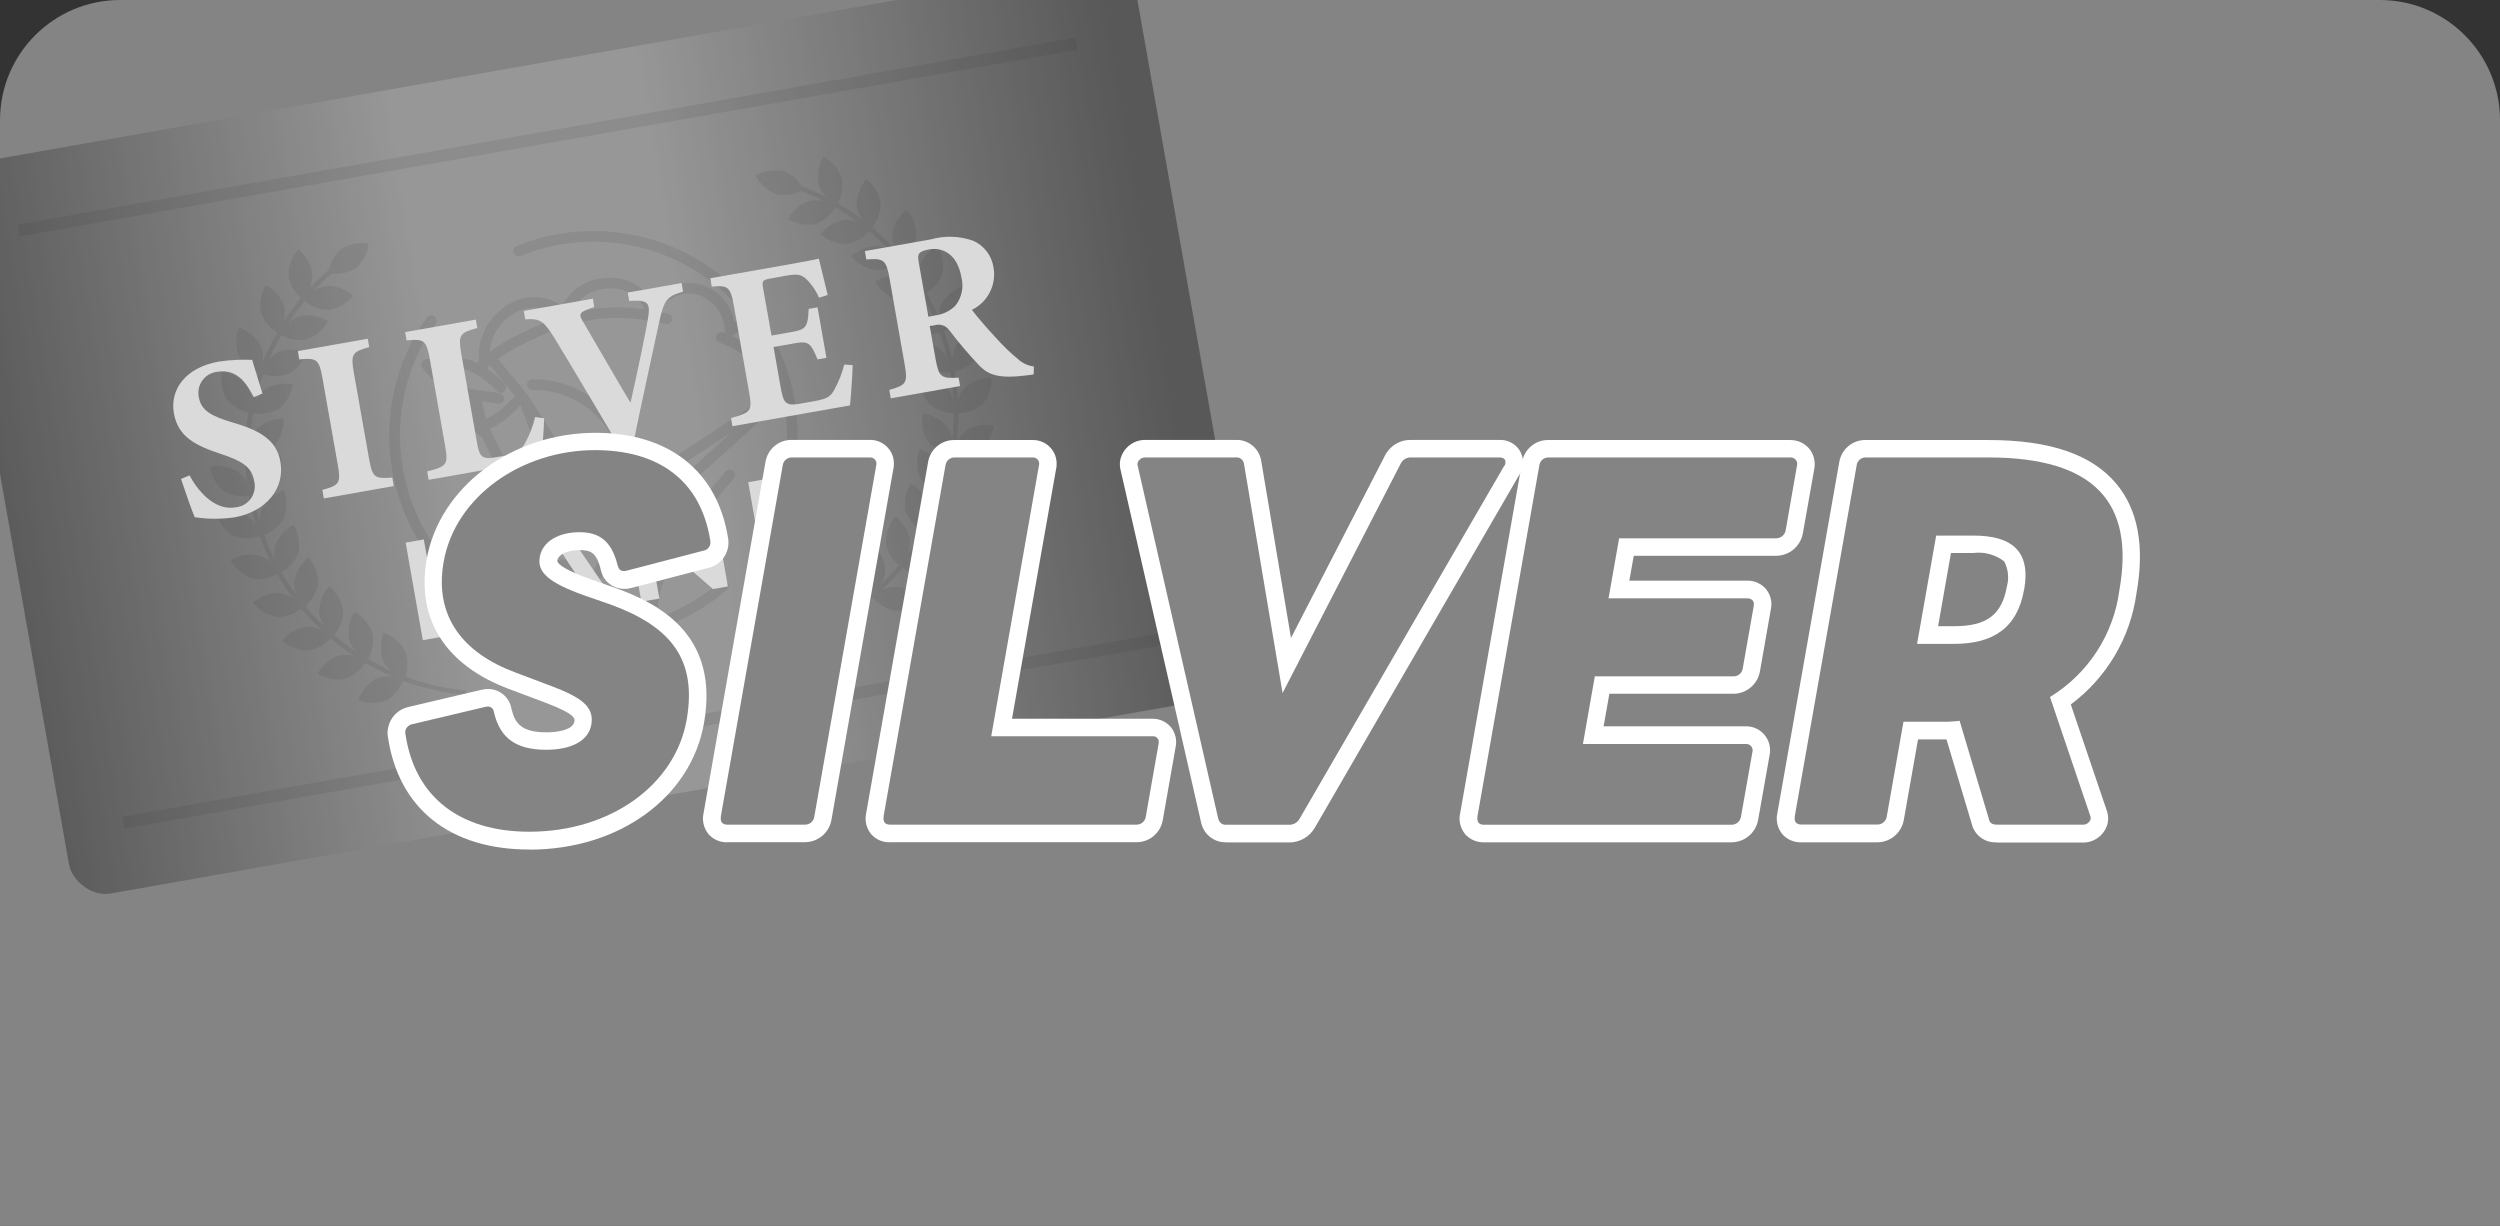
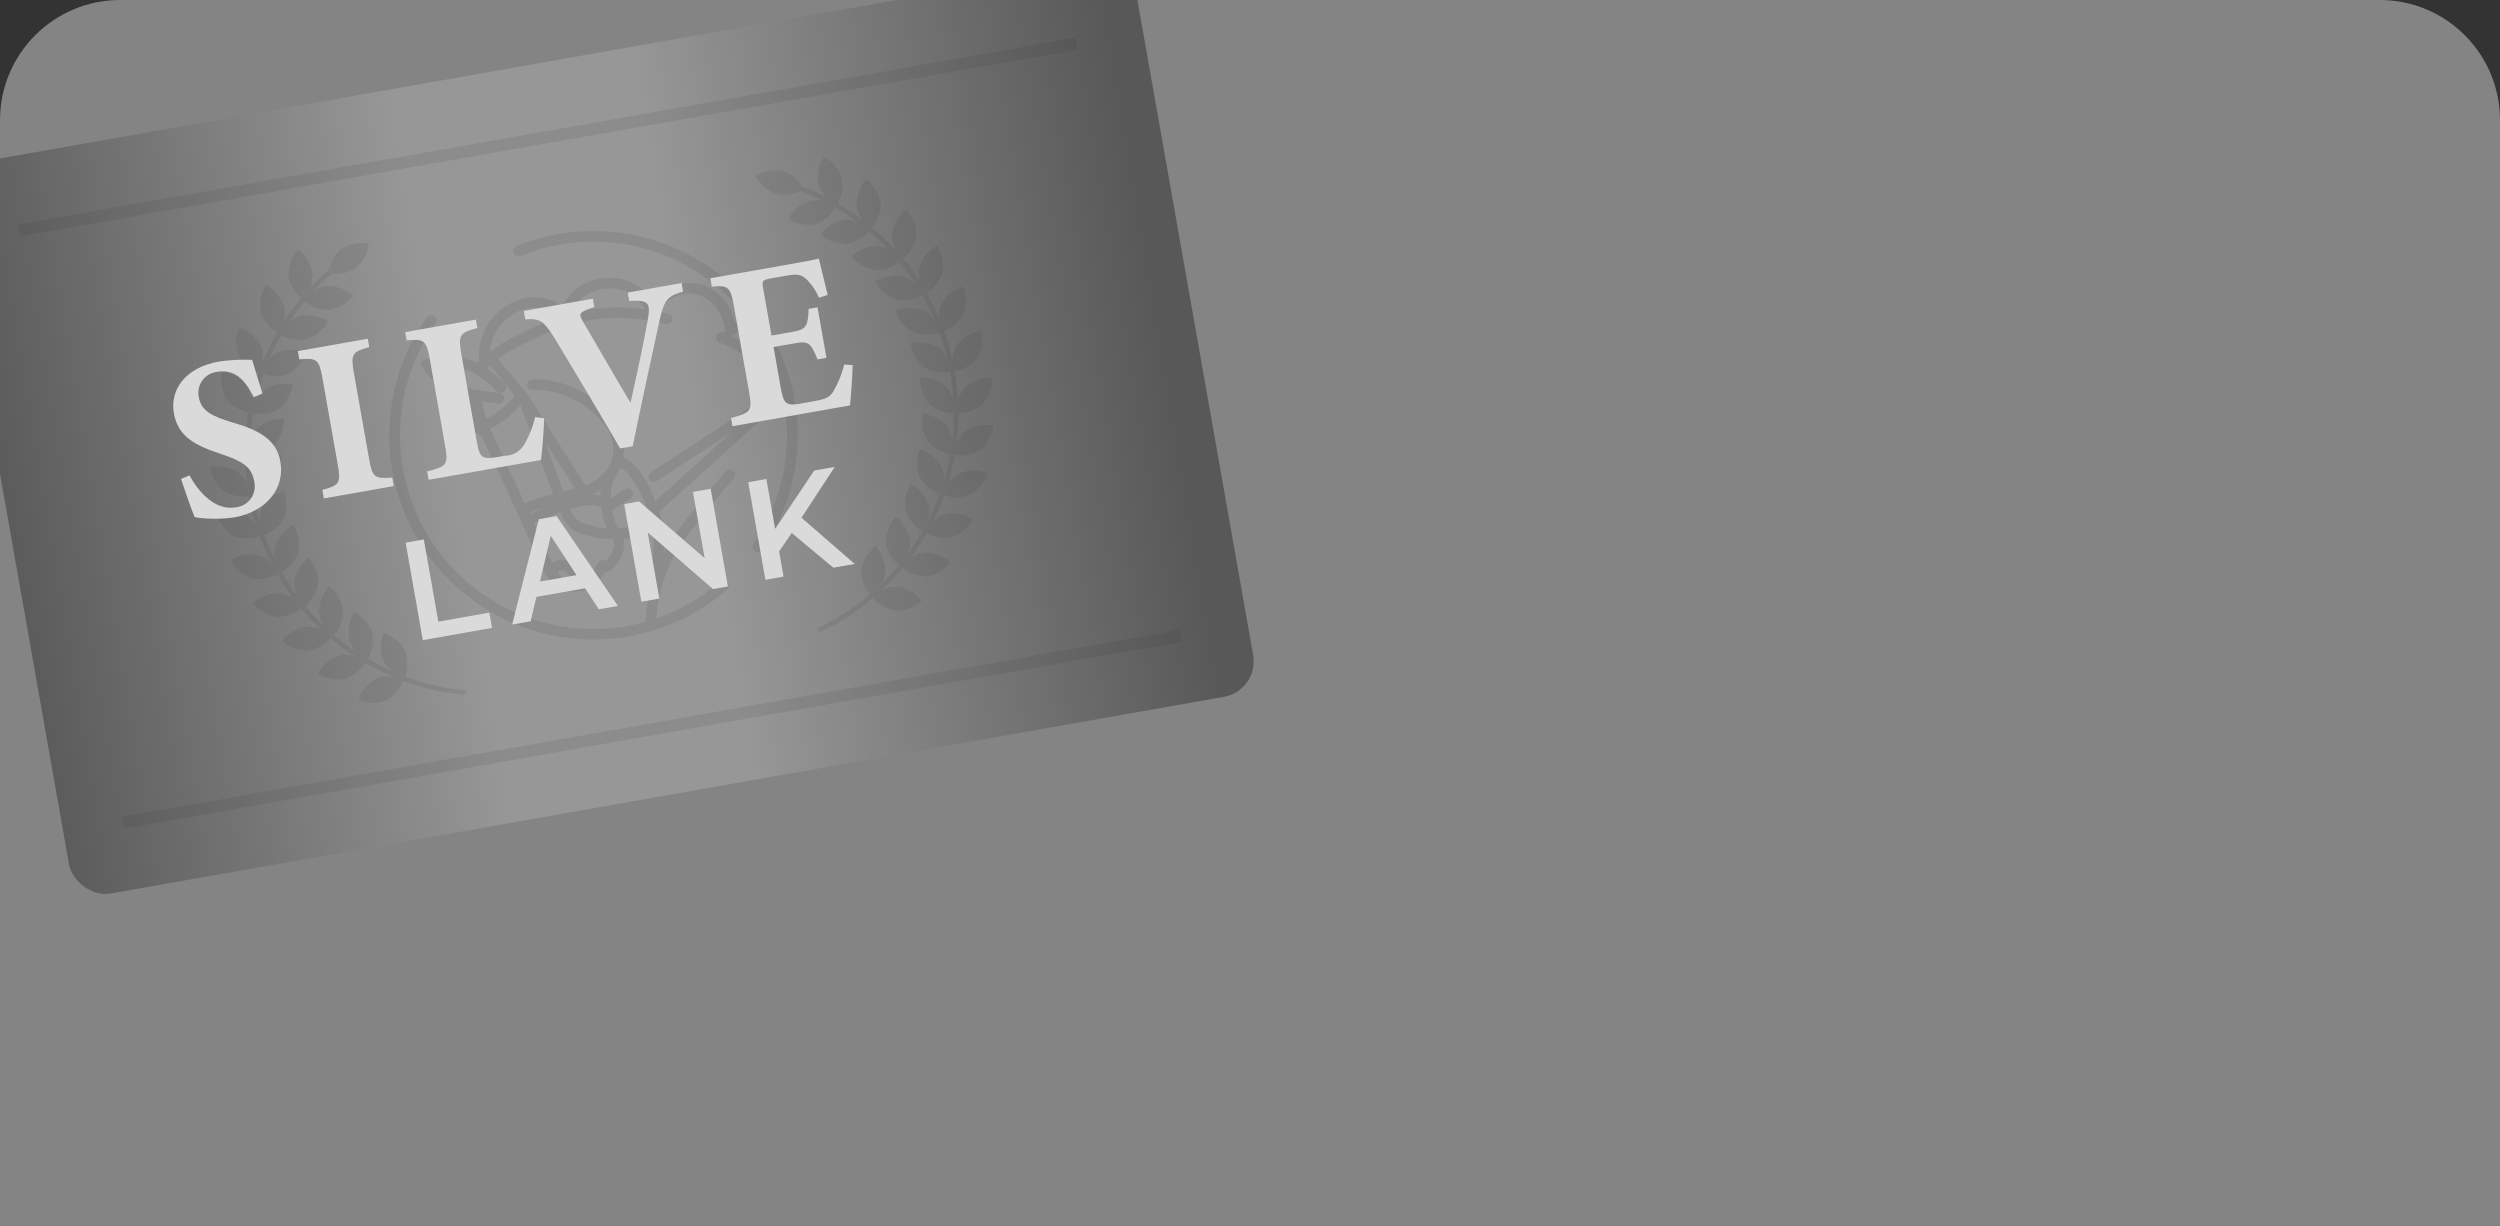
<svg xmlns="http://www.w3.org/2000/svg" id="_レイヤー_1" data-name="レイヤー_1" version="1.1" viewBox="0 0 208 102">
  <rect x="0" y="0" width="208" height="102" fill="#333333" stroke="none" />
  <defs>
    <style>
      .st0 {
        fill: none;
      }

      .st1, .st2, .st3 {
        isolation: isolate;
      }

      .st4 {
        clip-path: url(#clippath-1);
      }

      .st5 {
        fill: #848484;
      }

      .st6 {
        fill: #fff;
      }

      .st2 {
        mix-blend-mode: overlay;
        opacity: .7;
      }

      .st3 {
        mix-blend-mode: multiply;
        opacity: .1;
      }

      .st7 {
        fill: url(#_名称未設定グラデーション);
      }

      .st8 {
        clip-path: url(#clippath);
      }
    </style>
    <clipPath id="clippath">
      <rect class="st0" width="208" height="102" />
    </clipPath>
    <linearGradient id="_名称未設定グラデーション" data-name="名称未設定グラデーション" x1="-1694.85" y1="20.74" x2="-1693.85" y2="20.74" gradientTransform="translate(169566.39 -1246.64) scale(100.05 61.83)" gradientUnits="userSpaceOnUse">
      <stop offset="0" stop-color="#464646" />
      <stop offset=".4" stop-color="#a0a0a0" />
      <stop offset=".5" stop-color="#a0a0a0" />
      <stop offset=".6" stop-color="#a0a0a0" />
      <stop offset="1" stop-color="#464646" />
    </linearGradient>
    <clipPath id="clippath-1">
-       <rect class="st0" x="32.25" y="36" width="148.95" height="34.71" />
-     </clipPath>
+       </clipPath>
  </defs>
  <g class="st1">
    <g id="_レイヤー_11" data-name="_レイヤー_1">
      <g id="_グループ_9519">
        <path id="_長方形_21808" class="st5" d="M10,0h188c5.52,0,10,4.48,10,10v92H0V10C0,4.48,4.48,0,10,0Z" />
        <g class="st8">
          <g id="_マスクグループ_380">
            <g id="_アセット_85" class="st2">
              <g id="_レイヤー_2">
                <g id="uuid-37f02f65-8590-4c89-94f8-9b94bbc074bc" data-name="_レイヤー_11">
                  <g id="_グループ_8973">
                    <rect id="_長方形_21809" class="st7" x=".12" y="4.8" width="100.05" height="61.83" rx="3" ry="3" transform="translate(-5.45 9.27) rotate(-10.02)" />
                    <g id="_グループ_8971" class="st3">
                      <path id="_パス_14779" d="M66.02,32.76c0-.06-.01-.12-.04-.18-2.01-9.17-11.07-14.97-20.24-12.97-.94.21-1.86.49-2.75.85-.23.09-.34.34-.26.57.09.23.34.34.57.26h.02c6.7-2.71,14.38-.64,18.8,5.08-.36.1-.7.24-1.03.42-.26-1.43-1.27-2.61-2.65-3.08-1.17-.37-2.44-.14-3.4.62-.29.21-.55.44-.8.69-.71-1.18-1.99-1.9-3.37-1.9-1.71-.1-3.31.81-4.1,2.33-.28-.19-.57-.35-.89-.47-1.15-.43-2.43-.32-3.49.3-1.68.93-2.67,2.75-2.55,4.66v.07c-.05.06-.1.12-.16.18-.14-.07-.29-.14-.44-.19-1.26-.33-2.57-.36-3.84-.1-.24.05-.4.28-.35.52,0,.06.03.11.07.16.81,1.13,1.92,1.99,3.22,2.49-.02.33,0,.67.06,1,.05.28.15.56.28.81.08.15.17.29.27.43.3.39.66.73,1.07,1,.02,0,.04.02.07.03.03.06.05.11.08.16.67,1.34,2.51,5.39,3.72,8.07.6,1.32,1.03,2.27,1.13,2.47l.06.12c.32.68,1,2.08,2.51,2.06,1.16.09,2.25-.56,2.72-1.62.47.07.84-.44,1.01-.69.5-.57.7-1.34.54-2.08.26-.02.43-.05.46-.05l.13-.02,1.65-1.49c.23.75.33,1.53.3,2.32-.07.63-.17,1.5-.28,2.42-.22,1.77-.37,3.04-.41,3.73-.5.14-1.01.26-1.53.35-8.76,1.54-17.11-4.3-18.66-13.06-.75-4.24.23-8.61,2.73-12.12.14-.2.09-.47-.11-.62s-.47-.09-.62.11c-5.43,7.65-3.63,18.25,4.02,23.68,6.39,4.53,15.05,4.11,20.96-1.02.18-.17.18-.45,0-.63-.16-.16-.41-.18-.59-.04-1.56,1.35-3.36,2.39-5.31,3.06.17-2.39.99-4.68,2.37-6.63,2.48-3.21,4.06-5,4.08-5.02.16-.18.15-.46-.03-.62s-.46-.15-.62.03h0s-1.61,1.83-4.11,5.06c-.39.51-.74,1.06-1.04,1.63,0-.08.02-.16.03-.23.04-1.04-.11-2.08-.45-3.07l10.37-9.36.03.18c.74,4.13-.17,8.38-2.53,11.84-.14.2-.09.47.11.61.1.07.21.09.33.07.12-.02.22-.09.29-.19,2.49-3.65,3.45-8.14,2.67-12.49-.03-.17-.07-.33-.1-.5h0ZM61.02,27.89c.49-.37,1.07-.63,1.67-.74.71,1.05,1.3,2.18,1.75,3.36-1.01-1.07-2.21-1.94-3.55-2.55.05-.02.09-.04.13-.07ZM50.82,24c1.2-.04,2.31.65,2.81,1.74-2.06-.32-4.17-.2-6.18.37.58-1.33,1.92-2.17,3.38-2.1h-.01ZM42.83,26.06c1.18-.71,2.68-.58,3.72.32-1.2.42-2.37.92-3.5,1.5-.8.39-1.57.85-2.29,1.38.1-1.35.88-2.55,2.07-3.2h0ZM40.09,33.39l1.36.2h.14c.24-.05.4-.28.35-.52-.03-.18-.18-.33-.37-.36l-2.27-.33c-1.15-.24-2.19-.85-2.96-1.74.87-.13,1.76-.07,2.61.17.9.41,1.71.99,2.38,1.72.16.19.44.21.62.05.19-.16.21-.44.05-.62,0,0,0,0,0-.02-.45-.49-.96-.92-1.5-1.3.08-.08.16-.16.26-.24l2.08,2.53c-.38.42-.78.81-1.2,1.18-.36.28-.76.52-1.17.71-.16-.47-.28-.95-.37-1.44h0ZM40.98,36.1c-.07-.15-.14-.29-.2-.44.5-.24.97-.52,1.41-.86.39-.34.77-.7,1.12-1.08.46,1.26,1.82,5.04,2.71,7.39-.81.18-1.6.43-2.36.77-1.05-2.31-2.18-4.78-2.68-5.77h0ZM44.03,42.67c.38-.18.77-.32,1.18-.42-.46.2-.86.38-1.14.51,0-.03-.03-.06-.04-.08h0ZM47.6,48.33c-.49,0-.95-.27-1.2-.69.11-.15.3-.21.48-.16.3.16.56.4.73.7.03.06.07.11.13.15h-.14ZM50.62,46.38c-.07.1-.14.19-.22.28-.11-.06-.25-.07-.37-.04-.24.1-.42.31-.49.56-.19.53-.64.93-1.19,1.05.11-.14.12-.32.04-.47-.26-.47-.66-.85-1.14-1.1-.43-.19-.94-.12-1.3.19,0-.03-.03-.06-.04-.09l-.06-.13c-.09-.19-.54-1.18-1.12-2.44-.09-.21-.19-.42-.29-.64.47-.22,1.31-.6,2.18-.91.05.13.09.23.13.31.39.89,1.22,1.5,2.19,1.62.12.04.25.07.39.11.54.14,1.1.2,1.66.18.17.38.15.83-.35,1.52h-.02ZM50.02,42.17c.07.61.22,1.21.43,1.79-.3,0-.6-.06-.89-.14-.14-.04-.27-.08-.4-.11-.84-.23-1.25-.35-1.61-1.14-.03-.06-.06-.13-.1-.22.35-.11.7-.19,1.06-.25.5-.11,1.02-.08,1.51.07h0ZM49.24,41.16c.25-.11.49-.25.72-.4,0,.15,0,.31,0,.47-.23-.05-.47-.07-.71-.07ZM47.55,40.73c-.23.06-.46.11-.67.16-.44-1.16-1.01-2.72-1.53-4.15l2.5,3.91-.3.07h0ZM52.08,43.91c-.13,0-.36.04-.63.05-.02-.02-.04-.05-.05-.07-.24-.45-.39-.94-.45-1.44l1.48-.97c.21-.12.28-.39.16-.61-.12-.21-.39-.28-.61-.16,0,0-.02,0-.03.02l-1.11.73c-.05-.43,0-.87.14-1.27.09-.17.17-.35.24-.51.03-.07.07-.16.11-.25.08-.13.16-.26.23-.4.02-.03.04-.04.07-.06,0,0,.14-.02.5.31.77.89,1.35,1.94,1.69,3.07l-1.74,1.57h0ZM54.03,39.9c.13.2.41.26.61.13l6.26-4.09-6.38,5.76c-.38-1.14-1-2.19-1.8-3.09-.24-.24-.53-.41-.85-.51.18-1.16-.13-2.35-.87-3.27-1.59-2.11-4.1-3.33-6.74-3.27-.24,0-.43.22-.42.46s.22.43.46.42h0c2.33-.03,4.55,1.04,5.97,2.89.7.83.94,1.96.61,3-.03.07-.06.14-.09.21-.09.13-.18.28-.24.43-.46.64-1.09,1.14-1.82,1.44l-4.76-7.46v-.02l-2.54-3.07c.63-.45,1.3-.85,2-1.19,4.07-2.02,7.04-2.83,11.97-1.71.24.05.47-.1.53-.33.06-.24-.09-.47-.33-.53h0c-.33-.07-.65-.14-.96-.2.45-.54,1.81-1.93,3.53-1.35,1.26.47,2.1,1.66,2.13,3,0,.06.02.12.04.18-.06-.02-.12-.05-.19-.07-.23-.09-.48.03-.57.26s.03.48.26.57c2,.77,3.72,2.11,4.95,3.86l-10.63,6.94c-.2.13-.26.41-.13.61h0Z" />
                      <path id="_パス_14780" d="M80.4,35.81c-.35.26-.62.6-.8.99.1-.8.15-1.61.14-2.42.74,0,1.45-.28,2.01-.77.51-.61.78-1.39.75-2.18-.8-.02-1.57.26-2.18.77-.29.31-.51.7-.61,1.11-.04-.81-.13-1.61-.27-2.41.72-.14,1.37-.53,1.84-1.1.39-.69.52-1.5.36-2.28-.79.12-1.5.53-2.01,1.14-.23.36-.37.76-.41,1.19-.18-.79-.41-1.56-.68-2.32.68-.26,1.25-.76,1.61-1.4.27-.75.26-1.57-.04-2.31-.75.26-1.39.78-1.78,1.47-.16.38-.23.79-.19,1.2-.31-.73-.66-1.44-1.05-2.13.63-.38,1.1-.96,1.33-1.66.13-.78-.02-1.59-.44-2.27-.7.38-1.23,1.01-1.5,1.75-.09.38-.09.78,0,1.17-.41-.63-.86-1.24-1.34-1.82.58-.49.97-1.17,1.1-1.92,0-.8-.3-1.56-.83-2.16-.62.5-1.04,1.21-1.17,1.99-.02.5.09,1,.34,1.44-.06-.07-.13-.14-.19-.21-.57-.62-1.19-1.2-1.83-1.74.47-.58.73-1.3.71-2.05-.14-.78-.56-1.49-1.19-1.98-.52.6-.81,1.37-.81,2.16.05.44.22.86.48,1.22-.66-.5-1.34-.95-2.05-1.36.36-.65.48-1.4.34-2.13-.28-.75-.81-1.37-1.51-1.74-.41.68-.56,1.49-.42,2.27.12.42.35.79.67,1.09-.68-.35-1.38-.66-2.09-.93-.36-.58-.91-1.03-1.56-1.26-.78-.15-1.59-.01-2.27.39.37.7.98,1.25,1.72,1.54.69.15,1.41.05,2.04-.27.64.24,1.27.52,1.88.84-.39-.09-.8-.09-1.19,0-.75.28-1.37.81-1.74,1.51.68.41,1.49.56,2.27.42.7-.25,1.3-.74,1.67-1.39.64.37,1.26.78,1.86,1.23-.36-.15-.74-.21-1.13-.19-.78.14-1.49.56-1.98,1.19.6.52,1.37.81,2.16.81.73-.12,1.4-.5,1.88-1.07.58.49,1.13,1,1.65,1.55-.29-.17-.61-.27-.95-.3-.8,0-1.56.3-2.16.83.5.62,1.21,1.04,1.99,1.17.73,0,1.43-.24,2-.7.51.61.98,1.26,1.41,1.93-.32-.34-.72-.58-1.16-.72-.78-.13-1.59.02-2.27.44.38.7,1.01,1.23,1.75,1.5.75.14,1.52,0,2.17-.38.39.68.74,1.39,1.05,2.12-.25-.36-.58-.65-.97-.84-.75-.27-1.57-.26-2.31.04.26.75.78,1.39,1.47,1.78.71.26,1.49.27,2.19,0,.26.72.48,1.46.65,2.21-.18-.37-.44-.69-.77-.94-.69-.39-1.5-.52-2.28-.36.12.79.53,1.5,1.14,2.01.65.38,1.41.52,2.15.39.13.75.22,1.51.26,2.26-.11-.39-.32-.74-.6-1.04-.61-.51-1.39-.78-2.18-.75-.02.8.26,1.57.77,2.18.57.49,1.3.76,2.05.76,0,.76-.04,1.53-.13,2.28-.04-.41-.18-.79-.41-1.13-.51-.61-1.23-1-2.02-1.12-.15.78-.02,1.59.38,2.28.48.58,1.14.97,1.88,1.1-.13.75-.3,1.49-.52,2.23.03-.41-.04-.81-.21-1.18-.4-.69-1.04-1.2-1.79-1.46-.29.74-.3,1.56-.02,2.31.37.65.96,1.15,1.67,1.41-.26.73-.57,1.45-.92,2.14.11-.41.11-.84.01-1.25-.28-.75-.81-1.37-1.51-1.74-.41.68-.56,1.49-.42,2.27.25.71.76,1.31,1.41,1.68-.38.67-.8,1.32-1.26,1.94.16-.37.23-.77.21-1.18-.14-.78-.56-1.49-1.19-1.98-.52.6-.81,1.37-.81,2.16.12.74.51,1.41,1.09,1.89-.46.56-.96,1.09-1.48,1.6.19-.31.31-.67.35-1.03,0-.8-.3-1.56-.83-2.16-.62.5-1.04,1.21-1.17,1.99,0,.74.25,1.46.72,2.03-1.34,1.14-2.82,2.09-4.42,2.84l.17.36c1.62-.76,3.14-1.73,4.5-2.9.49.57,1.16.94,1.9,1.06.8,0,1.56-.3,2.16-.83-.5-.62-1.21-1.04-1.99-1.17-.46-.02-.93.08-1.34.29.62-.58,1.19-1.19,1.73-1.84.57.46,1.29.71,2.03.7.78-.14,1.49-.56,1.98-1.19-.6-.52-1.37-.81-2.16-.81-.43.05-.83.21-1.18.46.49-.66.94-1.34,1.34-2.05.64.35,1.38.47,2.1.33.75-.28,1.37-.81,1.74-1.51-.68-.41-1.49-.56-2.27-.42-.4.12-.77.34-1.06.64.36-.71.67-1.45.94-2.2.7.24,1.46.23,2.14-.04.69-.4,1.2-1.04,1.46-1.79-.74-.29-1.56-.3-2.31-.02-.38.19-.71.48-.96.84.23-.77.42-1.56.56-2.36.73.12,1.48-.02,2.11-.41.61-.51,1-1.23,1.12-2.02-.78-.15-1.59-.02-2.28.38h-.01l.02.02Z" />
                      <path id="_パス_14781" d="M38.84,57.45c-1.75-.15-3.47-.54-5.12-1.16.25-.7.24-1.46-.02-2.16-.4-.69-1.03-1.21-1.78-1.47-.29.74-.3,1.56-.04,2.31.16.33.39.62.68.85-.66-.3-1.31-.63-1.94-1,.38-.65.51-1.41.37-2.15-.27-.75-.81-1.37-1.5-1.75-.42.68-.57,1.48-.44,2.27.11.39.32.74.6,1.04-.64-.43-1.26-.89-1.85-1.39.49-.58.75-1.31.75-2.06-.14-.78-.55-1.49-1.17-1.99-.53.59-.82,1.36-.83,2.16.05.42.2.82.44,1.17-.57-.53-1.1-1.1-1.6-1.7.58-.48.96-1.15,1.09-1.89,0-.8-.29-1.56-.81-2.16-.62.5-1.04,1.2-1.19,1.98-.03.41.05.81.21,1.18-.45-.61-.87-1.25-1.25-1.91.65-.38,1.14-.97,1.39-1.68.14-.78-.01-1.59-.43-2.27-.7.38-1.24,1-1.51,1.74-.1.39-.1.81,0,1.2-.34-.68-.64-1.38-.91-2.1.7-.26,1.3-.76,1.66-1.41.27-.75.27-1.57-.02-2.31-.75.25-1.39.77-1.79,1.45-.16.37-.24.77-.21,1.18-.22-.73-.4-1.47-.53-2.22.74-.13,1.41-.52,1.89-1.1.4-.69.53-1.5.38-2.28-.79.12-1.5.51-2.02,1.12-.23.34-.37.74-.41,1.15-.09-.76-.14-1.53-.15-2.3.76,0,1.49-.27,2.06-.76.51-.61.78-1.38.77-2.18-.79-.02-1.57.25-2.18.76-.3.31-.51.7-.62,1.12.04-.79.13-1.57.26-2.35.75.14,1.52,0,2.17-.38.61-.51,1.01-1.23,1.13-2.01-.78-.16-1.59-.03-2.28.36-.37.28-.66.64-.84,1.07.17-.78.39-1.54.66-2.29.69.24,1.43.23,2.11-.03.69-.4,1.21-1.03,1.47-1.78-.74-.29-1.56-.3-2.31-.04-.3.15-.57.35-.79.61.3-.69.64-1.37,1.02-2.02.65.37,1.4.5,2.13.36.75-.27,1.37-.81,1.75-1.5-.68-.42-1.48-.57-2.27-.44-.37.11-.71.3-.99.56.41-.62.85-1.22,1.33-1.79.57.48,1.3.73,2.04.72.78-.14,1.49-.55,1.99-1.17-.6-.53-1.36-.82-2.16-.82-.4.04-.78.18-1.12.4.47-.5.97-.98,1.48-1.43.7.09,1.41-.07,2.01-.45.6-.52.99-1.25,1.09-2.03-.78-.14-1.59,0-2.27.41-.53.44-.89,1.04-1.03,1.72-.58.5-1.13,1.03-1.65,1.59.19-.39.27-.82.25-1.26-.14-.78-.55-1.49-1.17-1.99-.53.6-.82,1.36-.82,2.16.12.73.49,1.4,1.05,1.88-.53.63-1.01,1.29-1.46,1.98.13-.43.14-.88.04-1.31-.27-.75-.81-1.37-1.5-1.75-.42.68-.57,1.48-.44,2.27.24.7.73,1.3,1.37,1.68-.42.73-.8,1.49-1.12,2.26-.04.09-.07.17-.1.26.08-.5.02-1-.17-1.47-.4-.69-1.03-1.21-1.78-1.47-.29.74-.3,1.56-.04,2.31.37.66.97,1.17,1.69,1.43-.25.71-.46,1.44-.63,2.17-.04-.39-.18-.77-.4-1.1-.51-.61-1.23-1.01-2.02-1.12-.16.78-.03,1.59.36,2.28.46.57,1.1.96,1.82,1.1-.13.78-.22,1.57-.26,2.36-.11-.4-.31-.76-.59-1.06-.61-.51-1.38-.78-2.18-.77-.02.79.25,1.57.76,2.18.55.48,1.26.75,1.99.77,0,.81.06,1.61.16,2.41-.18-.39-.45-.72-.79-.98-.69-.4-1.5-.53-2.28-.38.12.79.51,1.5,1.12,2.02.63.38,1.38.52,2.1.41.14.8.33,1.58.57,2.35-.24-.35-.57-.64-.96-.84-.75-.27-1.57-.27-2.31.02.25.75.77,1.39,1.45,1.79.69.26,1.45.28,2.15.03.28.76.6,1.5.96,2.22-.3-.31-.68-.53-1.09-.66-.78-.14-1.59,0-2.27.43.38.7,1,1.24,1.74,1.51.73.14,1.48.02,2.12-.34.4.7.85,1.38,1.33,2.02-.35-.25-.76-.41-1.18-.46-.8,0-1.56.29-2.16.81.5.62,1.2,1.04,1.98,1.19.74,0,1.45-.24,2.03-.7.51.61,1.06,1.19,1.64,1.74-.38-.18-.8-.27-1.23-.24-.78.14-1.49.55-1.99,1.17.6.53,1.36.82,2.16.82.72-.11,1.38-.48,1.86-1.03.62.53,1.28,1.02,1.96,1.47-.41-.12-.85-.12-1.27-.02-.75.27-1.37.81-1.75,1.5.68.42,1.48.57,2.27.44.7-.24,1.29-.72,1.67-1.35.73.43,1.48.8,2.26,1.14-.46-.06-.93,0-1.36.19-.69.4-1.21,1.03-1.47,1.78.74.29,1.56.3,2.31.04.65-.36,1.15-.95,1.42-1.65,1.68.63,3.44,1.02,5.23,1.18l.03-.39h0l.04.02Z" />
                    </g>
                    <path id="_線_18441" class="st3" d="M89.65,4.13L1.65,19.67l-.17-.99L89.48,3.13l.17.99h0Z" />
                    <path id="_線_18442" class="st3" d="M98.35,53.39l-88,15.55-.17-.99,88-15.55s.17.99.17.99Z" />
                    <g id="_グループ_8972">
                      <path id="_パス_14782" class="st6" d="M21.12,33.06c-.59-1.14-1.36-2.42-3.09-2.12-.97.13-1.64,1.02-1.51,1.98,0,.06.02.11.03.16.19,1.05.99,1.54,2.8,2.07,2.19.64,3.65,1.4,3.98,3.26.39,2.22-1.17,4.17-3.86,4.64-1.08.15-2.19.15-3.27-.02-.19-.41-.86-2.32-1.14-3.18l.71-.3c.59,1.12,2,2.99,3.85,2.66.97-.1,1.67-.97,1.57-1.94-.01-.11-.03-.21-.06-.31-.19-1.09-.98-1.61-2.72-2.18-2.15-.71-3.59-1.43-3.94-3.38s.92-3.82,3.75-4.32c.91-.13,1.83-.18,2.76-.14.2.68.5,1.64.86,2.8l-.69.29h0l-.03.03Z" />
                      <path id="_パス_14783" class="st6" d="M26.94,41.46l-.12-.7c1.41-.39,1.56-.53,1.28-2.11l-1.27-7.19c-.28-1.58-.49-1.7-1.93-1.56l-.12-.69,5.82-1.03.12.7c-1.39.38-1.56.55-1.28,2.13l1.27,7.18c.28,1.57.46,1.64,1.93,1.55l.12.7-5.82,1.03h0Z" />
                      <path id="_パス_14784" class="st6" d="M45.27,34.8c0,.84-.18,2.93-.26,3.47l-9.35,1.65-.12-.7c1.64-.41,1.77-.56,1.49-2.15l-1.27-7.19c-.28-1.58-.49-1.7-1.93-1.56l-.12-.69,5.88-1.04.12.7c-1.45.39-1.61.56-1.33,2.14l1.29,7.31c.18,1.04.3,1.5,1.35,1.34.04,0,.91-.14.98-.16.71,0,1.36-.42,1.68-1.05.38-.68.67-1.41.84-2.17l.76.1h-.01Z" />
                      <path id="_パス_14785" class="st6" d="M56.82,24.27c-1.22.35-1.57.59-1.97,2.5-.33,1.56-1.44,6.57-2.21,10.36l-1.04.18c-.79-1.38-4.38-7.41-5.52-9.27-.84-1.31-1.13-1.57-2.38-1.47l-.12-.7,5.75-1.02.11.7c-1.35.43-1.32.57-.88,1.3.87,1.48,2.96,5.11,3.9,6.66.65-2.9,1.22-5.64,1.44-6.94.24-1.38.06-1.64-1.55-1.53l-.12-.7,4.48-.79.12.7h0v.02Z" />
                      <path id="_パス_14786" class="st6" d="M70.94,30.39c0,.52-.15,2.79-.22,3.34l-9.78,1.73-.12-.68c1.69-.47,1.78-.59,1.5-2.17l-1.27-7.2c-.28-1.6-.53-1.68-1.83-1.56l-.12-.7,6.13-1.08c1.98-.35,2.63-.48,2.9-.55.08.34.45,1.86.73,3.02l-.72.23c-.26-.61-.64-1.16-1.12-1.61-.41-.32-.67-.39-1.63-.22l-1.23.22c-.72.13-.78.18-.67.82l.7,3.94,1.85-.33c1.05-.19,1.19-.5,1.24-1.89l.74-.13.74,4.2-.74.13c-.55-1.34-.74-1.54-1.83-1.35l-1.83.32.57,3.24c.23,1.3.34,1.69,1.51,1.5l1.34-.24c1.05-.19,1.32-.37,1.64-.95.36-.66.64-1.36.82-2.09l.73.05h-.03Z" />
-                       <path id="_パス_14787" class="st6" d="M86,31.15c-.11.02-.34.06-.57.08-2.41.31-3.2-.08-3.91-.77-.9-.94-1.74-1.94-2.53-2.97-.28-.41-.79-.58-1.26-.42l-.38.05.49,2.75c.27,1.53.48,1.63,1.92,1.55l.12.7-5.77,1.02-.12-.7c1.41-.4,1.55-.58,1.28-2.11l-1.27-7.21c-.26-1.49-.49-1.66-1.92-1.53l-.12-.7,5.47-.97c1.16-.33,2.4-.29,3.54.11.93.41,1.57,1.28,1.7,2.28.23,1.43-.51,2.84-1.81,3.47.38.52,1.33,1.61,2.05,2.38.55.61,1.14,1.19,1.78,1.71.36.34.83.56,1.33.62l-.02.66h0ZM77.73,26.25c.66-.06,1.29-.35,1.76-.82.53-.67.71-1.54.5-2.36-.35-2-1.63-2.51-2.68-2.32-.51.09-.74.21-.83.34-.11.14-.11.37-.04.75l.8,4.51.51-.09h-.02Z" />
                      <path id="_パス_14788" class="st6" d="M35.18,53.27l-1.43-8.12,1.51-.27,1.21,6.84,4.24-.75.23,1.27-5.75,1.02h0Z" />
                      <path id="_パス_14789" class="st6" d="M42.61,51.96l2.22-8.76,1.48-.26,5.1,7.47-1.59.28-4.42-6.76.6-.11-1.85,7.87-1.54.27ZM43.96,49.78l.21-1.26,4.37-.77.61,1.11-5.19.92Z" />
                      <path id="_パス_14790" class="st6" d="M53.36,50.06l-1.43-8.12,1.24-.22,6.2,5.36-.61.11-1.11-6.26,1.48-.26,1.43,8.12-1.24.22-6.18-5.36.61-.11,1.11,6.26-1.5.26Z" />
                      <path id="_パス_14791" class="st6" d="M63.68,48.24l-1.43-8.12,1.51-.27,1.43,8.12s-1.51.27-1.51.27ZM64.67,46.09l-.39-1.77,3.46-5.17,1.71-.3-2.87,4.38-.67,1.06s-1.24,1.8-1.24,1.8ZM69.34,47.24l-3.77-3.15.81-1.28,4.73,4.11-1.77.31h0Z" />
                    </g>
                  </g>
                </g>
              </g>
            </g>
          </g>
        </g>
        <g id="_グループ_8980">
          <g class="st4">
            <g id="_グループ_4905">
              <path id="_パス_9501" d="M33.72,61.07c0-.09,0-.18,0-.26.07-.29.3-.51.59-.56l6.03-1.43c.07,0,.16-.04.23-.04.27,0,.49.18.52.45.51,2.22,1.88,3.15,4.36,3.15,1.99,0,3.5-.68,3.75-2.1.27-1.54-.95-2.29-3.3-3.19l-2.99-1.13c-4.37-1.61-6.8-4.66-6-9.2.96-5.48,6.52-9.31,12.6-9.31,5.11,0,8.78,2.36,9.59,7.55.02.09,0,.18,0,.26-.06.29-.29.52-.59.56l-6.33,1.65c-.09.03-.18.04-.27.04-.3,0-.42-.15-.52-.45-.52-2.18-1.65-2.78-3.19-2.78-1.69,0-3.06.75-3.29,2.06-.23,1.28.75,2.14,3.68,3.19l2.16.75c5.08,1.84,7.26,4.58,6.38,9.61-.95,5.41-6.33,9.31-13.09,9.31-5.78,0-9.55-2.89-10.31-8.15" />
              <path id="_パス_9502" d="M59.97,67.94l5.15-29.2c.04-.39.37-.69.76-.68h6.46c.29-.03.54.17.58.46,0,.07,0,.15-.02.22l-5.15,29.2c-.05.4-.4.69-.8.67h-6.45c-.41,0-.59-.26-.52-.67" />
              <path id="_パス_9503" d="M73.51,67.94l5.15-29.2c.04-.39.37-.69.76-.68h6.46c.29-.03.54.17.58.46,0,.07,0,.15-.02.22l-3.97,22.52h13.4c.26-.04.51.14.54.41,0,.06,0,.13-.01.19l-1.07,6.08c-.05.38-.37.67-.76.67h-20.53c-.41,0-.59-.26-.52-.67" />
              <path id="_パス_9504" d="M101.36,68.13l-6.69-29.32c-.03-.08-.04-.17-.03-.26.08-.31.37-.52.69-.49h7.47c.34-.05.65.19.7.53l3.21,19.07,9.82-19.07c.16-.34.51-.55.88-.53h7.36c.34,0,.53.19.48.45,0,.11-.05.22-.13.3l-17,29.32c-.18.31-.51.5-.87.49h-5.22c-.31.03-.6-.18-.66-.49" />
-               <path id="_パス_9505" d="M122.92,67.94l5.15-29.2c.04-.39.37-.69.76-.68h20.12c.29-.02.55.2.58.49,0,.06,0,.13-.02.19l-.94,5.37c-.06.39-.4.67-.79.68h-13.07l-.88,4.99h11.52c.41,0,.64.23.56.64l-.91,5.18c-.05.4-.4.69-.79.67h-11.52l-.99,5.63h13.55c.29-.02.55.2.57.49,0,.06,0,.13-.02.19l-.95,5.37c-.06.39-.4.67-.79.67h-20.61c-.41,0-.59-.26-.52-.67" />
              <path id="_パス_9506" d="M149.32,67.94l5.15-29.2c.04-.39.37-.69.76-.68h10.21c8.86,0,12.17,3.79,10.9,11-.47,3.7-2.6,6.99-5.78,8.93l3.33,9.83c.05.1.07.22.05.34-.09.29-.38.48-.68.45h-7.13c-.38,0-.61-.15-.66-.49l-2.43-8.15c-.49.06-.98.09-1.48.08h-3.19l-1.39,7.88c-.05.39-.4.69-.79.67h-6.34c-.41,0-.59-.26-.52-.67M168.41,49.06c.57-3.23-1.04-4.5-4.24-4.5h-3.08l-1.59,9.01h3.08c3.19,0,5.26-1.28,5.82-4.5" />
-               <path id="_パス_9507" class="st6" d="M44.03,70.68c-6.61,0-10.89-3.42-11.76-9.4-.04-.24-.03-.49.02-.73.17-.86.83-1.54,1.69-1.73l6.04-1.42s.11-.02.16-.03c.13-.03.27-.05.41-.05.96,0,1.79.68,1.96,1.63.29,1.26.85,1.98,2.93,1.98.99,0,2.19-.23,2.31-.89.04-.25.11-.62-2.39-1.57l-2.98-1.12c-5.34-1.97-7.8-5.82-6.92-10.82,1.06-6,7.09-10.52,14.04-10.52,6.12,0,10.13,3.18,11.03,8.72.05.26.05.54,0,.8-.15.87-.82,1.56-1.69,1.73l-6.28,1.64c-.22.06-.44.1-.67.09-.9,0-1.69-.59-1.91-1.46,0-.04-.02-.07-.03-.11-.36-1.54-.94-1.65-1.77-1.65-1,0-1.76.35-1.85.85-.06.34.96.93,2.73,1.56l2.14.75c3.77,1.36,8.61,4.01,7.33,11.24-1.09,6.19-7.07,10.52-14.53,10.52" />
-               <path id="_パス_9508" class="st6" d="M60.49,70.08c-.59.01-1.16-.24-1.55-.69-.38-.48-.54-1.1-.41-1.7l5.15-29.21c.16-1.09,1.1-1.9,2.2-1.88h6.45c1.09-.04,2.01.81,2.04,1.9,0,.16,0,.33-.04.49l-5.15,29.2c-.18,1.09-1.13,1.89-2.24,1.88h-6.46,0Z" />
+               <path id="_パス_9507" class="st6" d="M44.03,70.68l6.04-1.42s.11-.02.16-.03c.13-.03.27-.05.41-.05.96,0,1.79.68,1.96,1.63.29,1.26.85,1.98,2.93,1.98.99,0,2.19-.23,2.31-.89.04-.25.11-.62-2.39-1.57l-2.98-1.12c-5.34-1.97-7.8-5.82-6.92-10.82,1.06-6,7.09-10.52,14.04-10.52,6.12,0,10.13,3.18,11.03,8.72.05.26.05.54,0,.8-.15.87-.82,1.56-1.69,1.73l-6.28,1.64c-.22.06-.44.1-.67.09-.9,0-1.69-.59-1.91-1.46,0-.04-.02-.07-.03-.11-.36-1.54-.94-1.65-1.77-1.65-1,0-1.76.35-1.85.85-.06.34.96.93,2.73,1.56l2.14.75c3.77,1.36,8.61,4.01,7.33,11.24-1.09,6.19-7.07,10.52-14.53,10.52" />
              <path id="_パス_9509" class="st6" d="M74.02,70.08c-.59.01-1.16-.24-1.55-.69-.38-.48-.54-1.1-.41-1.7l5.15-29.2c.16-1.09,1.1-1.9,2.2-1.88h6.46c1.09-.04,2.01.81,2.04,1.9,0,.16,0,.33-.04.49l-3.67,20.8h11.65c.6-.02,1.17.24,1.56.69.37.45.52,1.05.41,1.62l-1.07,6.08c-.17,1.09-1.1,1.89-2.2,1.88h-20.53Z" />
              <path id="_パス_9510" class="st6" d="M102.03,70.08c-.98.03-1.84-.62-2.08-1.57l-6.7-29.33c-.08-.29-.1-.59-.05-.89.21-1,1.1-1.72,2.13-1.69h7.47c1.02-.04,1.92.66,2.12,1.67,0,.03,2.49,14.81,2.49,14.81l7.81-15.16c.41-.83,1.26-1.34,2.18-1.32h7.36c.59-.02,1.15.23,1.53.68.34.41.49.96.39,1.49-.05.31-.17.61-.35.86l-16.94,29.24c-.44.76-1.26,1.23-2.14,1.22h-5.22,0Z" />
              <path id="_パス_9511" class="st6" d="M123.44,70.08c-.59.01-1.16-.24-1.55-.69-.38-.48-.54-1.1-.41-1.7l5.15-29.2c.16-1.09,1.1-1.9,2.2-1.88h20.12c.6,0,1.18.25,1.57.71.39.47.54,1.09.43,1.68l-.95,5.36c-.19,1.09-1.13,1.88-2.23,1.88h-11.84l-.37,2.07h9.78c.61-.02,1.19.24,1.59.7.38.46.53,1.07.41,1.65l-.91,5.18c-.18,1.09-1.13,1.89-2.23,1.88h-10.3l-.48,2.71h11.81c1.1-.03,2.01.84,2.04,1.94,0,.15,0,.31-.04.46l-.95,5.37c-.19,1.09-1.13,1.88-2.23,1.88h-20.61Z" />
              <path id="_パス_9512" class="st6" d="M166.12,70.08c-1,.06-1.88-.62-2.09-1.6l-2.08-6.96h-2.37l-1.18,6.68c-.18,1.09-1.13,1.89-2.23,1.88h-6.34c-.59.01-1.16-.24-1.55-.69-.38-.48-.54-1.1-.41-1.7l5.15-29.2c.16-1.09,1.1-1.9,2.2-1.88h10.21c5.12,0,8.6,1.19,10.65,3.64,1.8,2.15,2.37,5.2,1.68,9.08-.5,3.71-2.47,7.05-5.47,9.28l2.95,8.7c.15.35.2.75.13,1.13-.21.99-1.1,1.69-2.12,1.66h-7.14v-.02ZM162.59,52.1c2.7,0,3.97-.95,4.38-3.3.2-.7.12-1.46-.23-2.1-.73-.56-1.65-.81-2.57-.69h-1.85l-1.07,6.09h1.34Z" />
              <path id="_パス_9513" class="st5" d="M33.72,61.07c0-.09,0-.18,0-.26.07-.29.3-.51.59-.56l6.03-1.43c.07,0,.16-.04.23-.04.27,0,.49.18.52.45.51,2.22,1.88,3.15,4.36,3.15,1.99,0,3.5-.68,3.75-2.1.27-1.54-.95-2.29-3.3-3.19l-2.99-1.13c-4.37-1.61-6.8-4.66-6-9.2.96-5.48,6.52-9.31,12.6-9.31,5.11,0,8.78,2.36,9.59,7.55.02.09,0,.18,0,.26-.06.29-.29.52-.59.56l-6.33,1.65c-.09.03-.18.04-.27.04-.3,0-.42-.15-.52-.45-.52-2.18-1.65-2.78-3.19-2.78-1.69,0-3.06.75-3.29,2.06-.23,1.28.75,2.14,3.68,3.19l2.16.75c5.08,1.84,7.26,4.58,6.38,9.61-.95,5.41-6.33,9.31-13.09,9.31-5.78,0-9.55-2.89-10.31-8.15" />
              <path id="_パス_9514" class="st5" d="M59.97,67.94l5.15-29.2c.04-.39.37-.69.76-.68h6.46c.29-.03.54.17.58.46,0,.07,0,.15-.02.22l-5.15,29.2c-.05.4-.4.69-.8.67h-6.45c-.41,0-.59-.26-.52-.67" />
              <path id="_パス_9515" class="st5" d="M73.51,67.94l5.15-29.2c.04-.39.37-.69.76-.68h6.46c.29-.03.54.17.58.46,0,.07,0,.15-.02.22l-3.97,22.52h13.4c.26-.04.51.14.54.41,0,.06,0,.13-.01.19l-1.07,6.08c-.05.38-.37.67-.76.67h-20.53c-.41,0-.59-.26-.52-.67" />
              <path id="_パス_9516" class="st5" d="M101.36,68.13l-6.69-29.32c-.03-.08-.04-.17-.03-.26.08-.31.37-.52.69-.49h7.47c.34-.05.65.19.7.53l3.21,19.07,9.82-19.07c.16-.34.51-.55.88-.53h7.36c.34,0,.53.19.48.45,0,.11-.05.22-.13.3l-17,29.32c-.18.31-.51.5-.87.49h-5.22c-.31.03-.6-.18-.66-.49" />
              <path id="_パス_9517" class="st5" d="M122.92,67.94l5.15-29.2c.04-.39.37-.69.76-.68h20.12c.29-.02.55.2.58.49,0,.06,0,.13-.02.19l-.94,5.37c-.06.39-.4.67-.79.68h-13.07l-.88,4.99h11.52c.41,0,.64.23.56.64l-.91,5.18c-.05.4-.4.69-.79.67h-11.52l-.99,5.63h13.55c.29-.02.55.2.57.49,0,.06,0,.13-.02.19l-.95,5.37c-.06.39-.4.67-.79.67h-20.61c-.41,0-.59-.26-.52-.67" />
              <path id="_パス_9518" class="st5" d="M149.32,67.94l5.15-29.2c.04-.39.37-.69.76-.68h10.21c8.86,0,12.17,3.79,10.9,11-.47,3.7-2.6,6.99-5.78,8.93l3.33,9.83c.05.1.07.22.05.34-.09.29-.38.48-.68.45h-7.13c-.38,0-.61-.15-.66-.49l-2.43-8.15c-.49.06-.98.09-1.48.08h-3.19l-1.39,7.88c-.05.39-.4.69-.79.67h-6.34c-.41,0-.59-.26-.52-.67M168.41,49.06c.57-3.23-1.04-4.5-4.24-4.5h-3.08l-1.59,9.01h3.08c3.19,0,5.26-1.28,5.82-4.5" />
            </g>
          </g>
        </g>
      </g>
    </g>
  </g>
</svg>